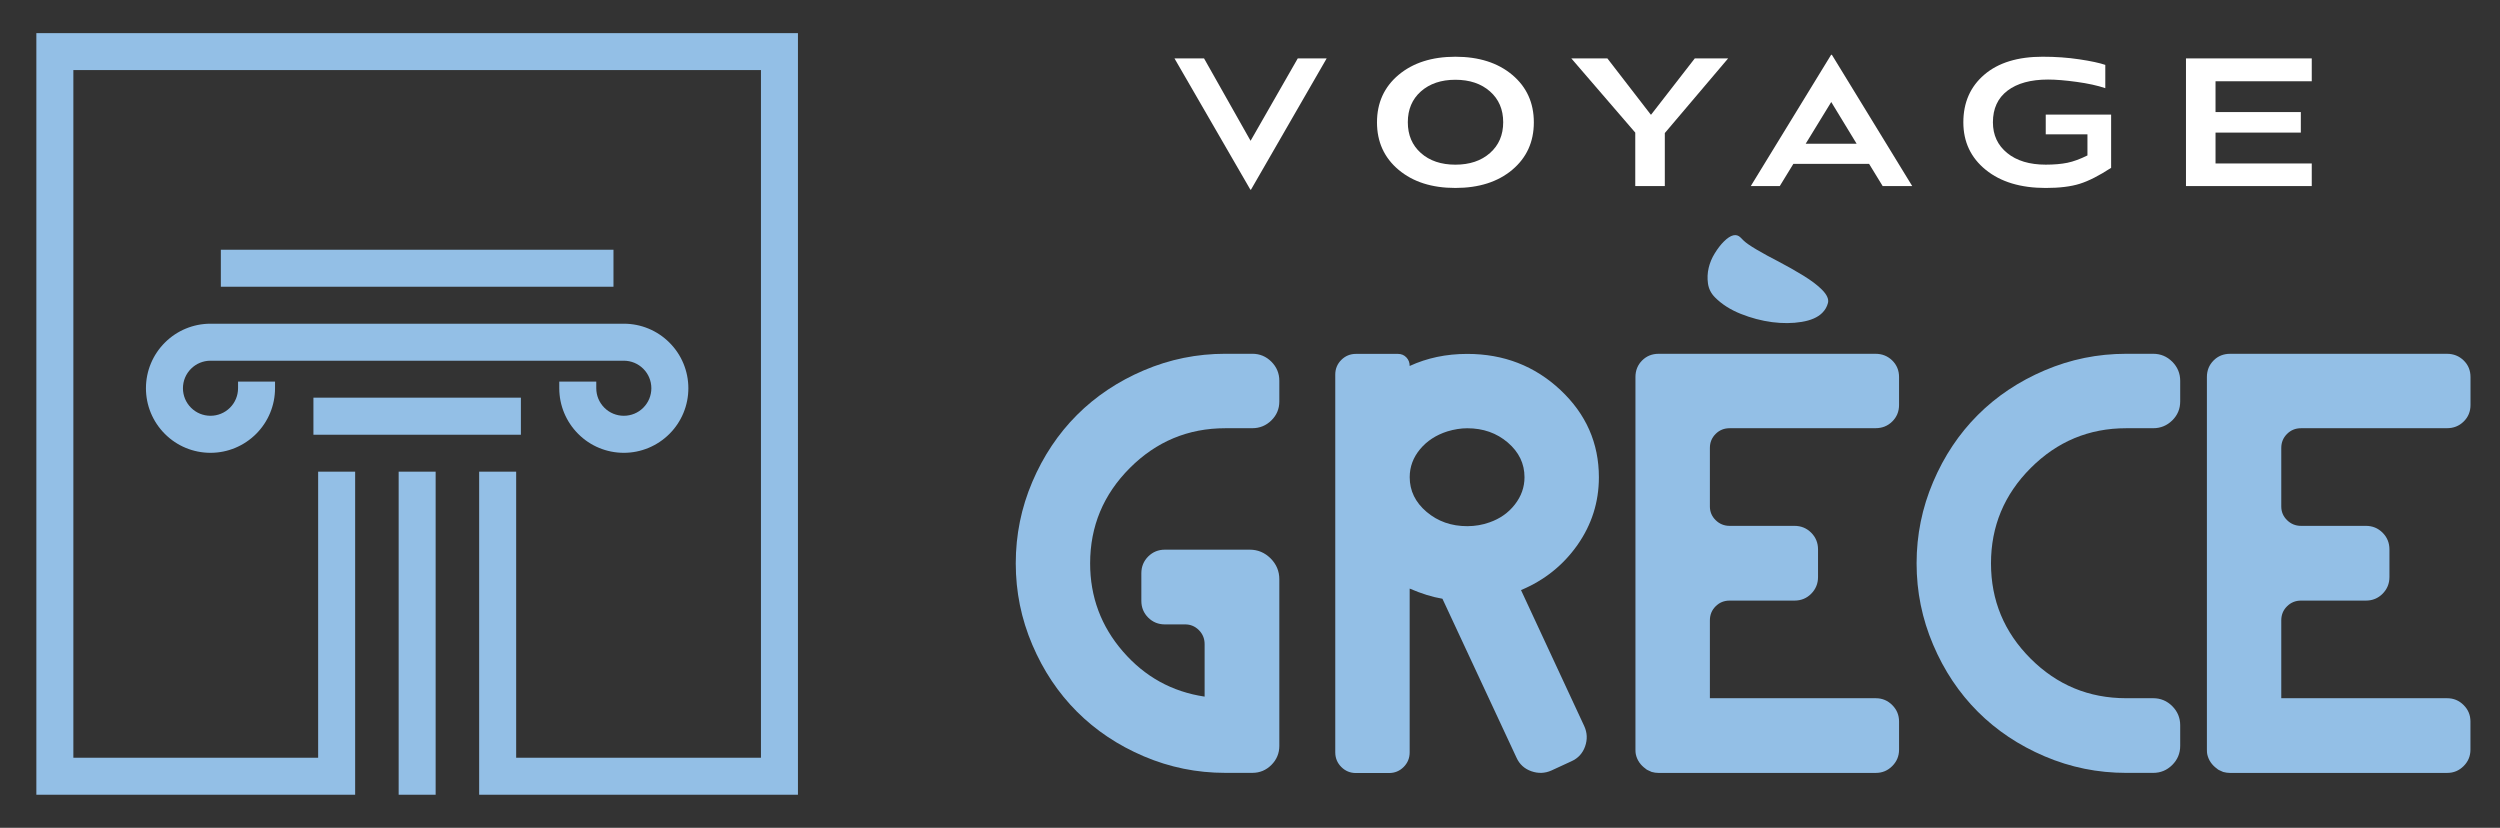
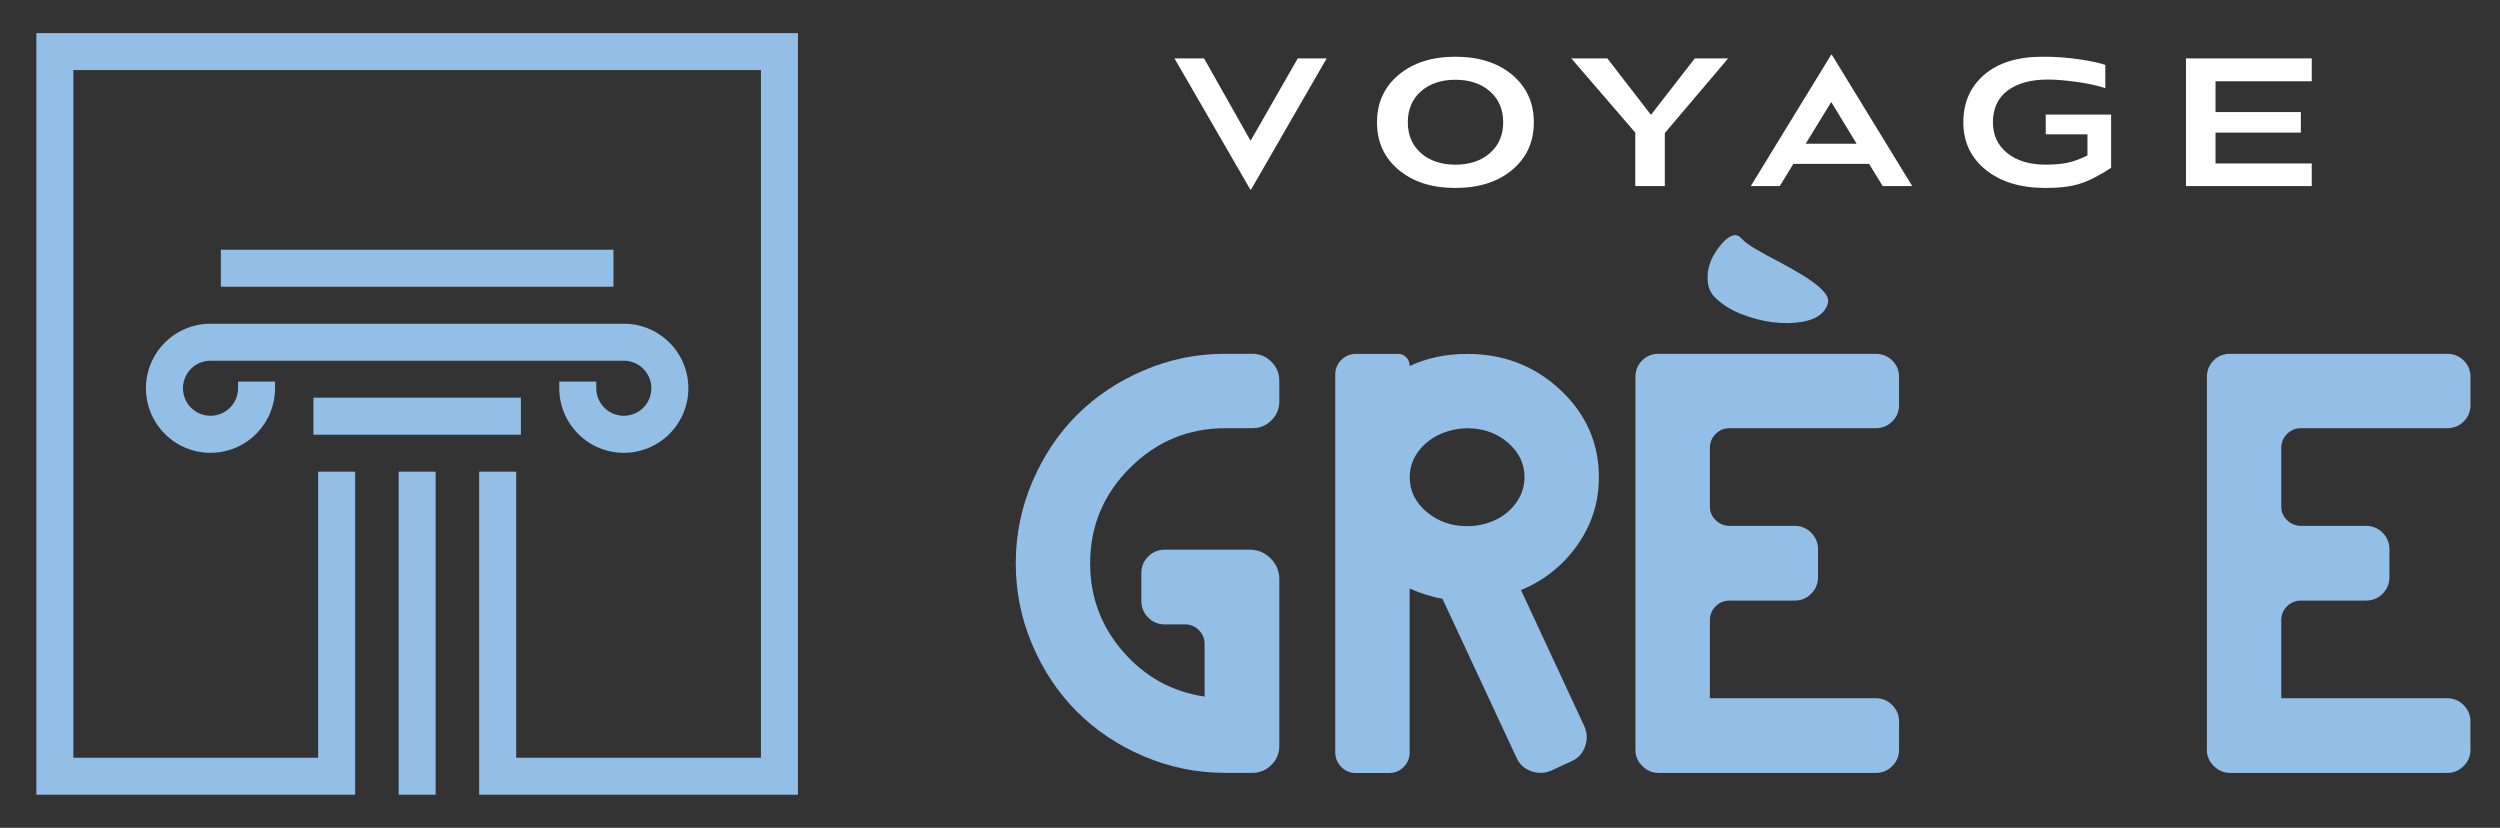
<svg xmlns="http://www.w3.org/2000/svg" version="1.1" id="Calque_1" x="0px" y="0px" width="151px" height="50px" viewBox="0 0 151 50" enable-background="new 0 0 151 50" xml:space="preserve">
  <rect x="0" y="0" width="151" height="50" fill="#333333" stroke="none" />
  <path fill="#93BFE6" d="M26.313,48h-2.234V28.49h2.234V48z M13.339,17.317h23.715v-2.235H13.339V17.317z M18.931,26.256h12.531  v-2.235H18.931V26.256z M19.216,45.766H4.431V4.234h41.531v41.532H31.176V28.49h-2.235V48h2.235h17.02V2h-46v46h17.02h2.235V28.49  h-2.235V45.766z M16.612,23.45c0,1.037-0.409,2.023-1.142,2.757c-0.733,0.732-1.719,1.143-2.756,1.143  c-1.038,0-2.023-0.408-2.757-1.143c-0.733-0.734-1.142-1.72-1.142-2.757c0-1.037,0.409-2.023,1.142-2.755  c0.733-0.733,1.719-1.143,2.757-1.143h24.965c1.037,0,2.023,0.409,2.756,1.143c0.733,0.732,1.142,1.719,1.142,2.755  c0,1.037-0.409,2.023-1.142,2.757c-0.733,0.732-1.72,1.143-2.756,1.143c-1.037,0-2.023-0.408-2.756-1.143  c-0.733-0.734-1.143-1.72-1.143-2.757v-0.402h2.235v0.402c0,0.443,0.175,0.863,0.488,1.176c0.313,0.314,0.733,0.487,1.176,0.487  c0.443,0,0.863-0.173,1.176-0.487c0.313-0.313,0.487-0.733,0.487-1.176c0-0.443-0.174-0.863-0.487-1.176s-0.733-0.487-1.176-0.487  H12.714c-0.443,0-0.863,0.174-1.177,0.487c-0.313,0.313-0.487,0.733-0.487,1.176c0,0.443,0.174,0.863,0.487,1.176  c0.313,0.314,0.734,0.487,1.177,0.487c0.442,0,0.863-0.173,1.177-0.487c0.313-0.313,0.487-0.733,0.487-1.176v-0.402h2.234V23.45z" />
  <g>
    <path fill="#FFFFFF" d="M70.938,3.527h1.786l2.811,4.978l2.85-4.978h1.746l-4.57,7.927h-0.039L70.938,3.527z" />
    <path fill="#FFFFFF" d="M84.475,10.257c-0.869-0.73-1.305-1.686-1.305-2.867s0.436-2.138,1.305-2.868   c0.871-0.729,2.014-1.095,3.432-1.095c1.419,0,2.563,0.365,3.433,1.095c0.868,0.73,1.304,1.687,1.304,2.868   s-0.436,2.137-1.304,2.867c-0.87,0.73-2.014,1.095-3.433,1.095C86.486,11.353,85.346,10.988,84.475,10.257z M85.822,5.521   c-0.527,0.469-0.79,1.089-0.79,1.861s0.263,1.393,0.79,1.861s1.223,0.703,2.082,0.703c0.863,0,1.56-0.234,2.091-0.703   c0.532-0.469,0.798-1.089,0.798-1.861s-0.266-1.393-0.798-1.861c-0.531-0.468-1.228-0.703-2.091-0.703   C87.045,4.818,86.352,5.054,85.822,5.521z" />
    <path fill="#FFFFFF" d="M94.907,3.527h2.178l2.621,3.395h0.024l2.635-3.395h2.014l-3.824,4.509v3.203H98.77V8.01L94.907,3.527z" />
    <path fill="#FFFFFF" d="M105.747,11.239l4.851-7.927h0.049l4.851,7.927h-1.785l-0.821-1.343h-4.572l-0.822,1.343H105.747z    M109.064,8.681h3.076l-1.533-2.52L109.064,8.681z" />
    <path fill="#FFFFFF" d="M118.586,7.39c0-1.199,0.422-2.159,1.268-2.881c0.842-0.722,2.017-1.083,3.52-1.083   c0.785,0,1.525,0.052,2.223,0.158c0.696,0.104,1.217,0.217,1.563,0.335v1.406c-0.474-0.16-1.05-0.287-1.729-0.379   c-0.68-0.094-1.256-0.141-1.729-0.141c-1.047,0-1.863,0.225-2.45,0.671c-0.587,0.447-0.88,1.084-0.88,1.912   c0,0.769,0.287,1.386,0.861,1.854s1.351,0.703,2.33,0.703c0.506,0,0.941-0.039,1.311-0.114c0.365-0.076,0.77-0.225,1.208-0.443   V8.112h-2.519v-1.19h3.949v3.216c-0.726,0.473-1.355,0.793-1.893,0.962s-1.223,0.253-2.059,0.253c-1.512,0-2.719-0.364-3.621-1.095   C119.038,9.526,118.586,8.571,118.586,7.39z" />
    <path fill="#FFFFFF" d="M132.033,11.239V3.527h7.597v1.381h-5.812V6.77h5.152v1.241h-5.152v1.861h5.812v1.367H132.033z" />
  </g>
  <g>
    <path fill="#93BFE6" d="M74.007,25.865c-2.241,0-4.162,0.8-5.762,2.4c-1.6,1.602-2.401,3.521-2.401,5.762   c0,2.023,0.66,3.798,1.979,5.32c1.319,1.524,2.964,2.434,4.936,2.729v-3.169c0-0.333-0.115-0.615-0.346-0.847   c-0.231-0.23-0.506-0.346-0.826-0.346h-1.229c-0.397,0-0.733-0.137-1.008-0.412s-0.413-0.611-0.413-1.009v-1.671   c0-0.396,0.138-0.732,0.413-1.009c0.275-0.274,0.611-0.413,1.008-0.413h5.128c0.486,0,0.905,0.177,1.258,0.527   c0.352,0.354,0.527,0.771,0.527,1.26v10.063c0,0.448-0.16,0.833-0.479,1.152s-0.704,0.479-1.152,0.479h-1.632   c-1.716,0-3.355-0.332-4.917-0.998c-1.563-0.666-2.91-1.565-4.043-2.698c-1.133-1.134-2.033-2.48-2.698-4.044   c-0.666-1.562-0.999-3.2-0.999-4.916c0-1.717,0.333-3.354,0.999-4.918c0.666-1.562,1.565-2.909,2.698-4.042   c1.133-1.133,2.48-2.032,4.043-2.698c1.562-0.666,3.201-0.999,4.917-0.999h1.632c0.448,0,0.833,0.16,1.152,0.479   c0.319,0.32,0.479,0.705,0.479,1.152v1.249c0,0.448-0.16,0.829-0.479,1.143c-0.319,0.314-0.704,0.472-1.152,0.472H74.007z" />
    <path fill="#93BFE6" d="M91.869,35.641l3.822,8.222c0.18,0.396,0.195,0.804,0.049,1.22c-0.148,0.416-0.42,0.714-0.816,0.893   l-1.211,0.559c-0.396,0.179-0.803,0.193-1.219,0.048c-0.416-0.147-0.715-0.419-0.895-0.815l-4.476-9.604   c-0.614-0.103-1.272-0.308-1.979-0.614v9.893c0,0.346-0.121,0.64-0.363,0.883c-0.243,0.244-0.538,0.365-0.885,0.365H81.9   c-0.346,0-0.642-0.121-0.885-0.365c-0.242-0.243-0.365-0.537-0.365-0.883v-22.82c0-0.347,0.123-0.641,0.365-0.884   c0.243-0.242,0.539-0.364,0.885-0.364h2.535c0.203,0,0.373,0.069,0.508,0.211c0.136,0.141,0.201,0.313,0.201,0.519   c1.051-0.485,2.209-0.729,3.478-0.729c2.203,0,4.078,0.727,5.629,2.18c1.549,1.454,2.322,3.211,2.322,5.272   c0,1.498-0.433,2.861-1.296,4.091C94.414,34.143,93.277,35.052,91.869,35.641z M89.969,31.55c0.627-0.218,1.135-0.575,1.526-1.075   c0.39-0.5,0.585-1.05,0.585-1.651c0-0.819-0.336-1.517-1.008-2.094c-0.672-0.575-1.488-0.863-2.449-0.863   c-0.385,0-0.787,0.064-1.209,0.191c-0.68,0.219-1.227,0.576-1.643,1.075c-0.416,0.5-0.625,1.063-0.625,1.69   c0,0.819,0.34,1.518,1.019,2.094s1.498,0.864,2.458,0.864C89.098,31.78,89.545,31.703,89.969,31.55z" />
    <path fill="#93BFE6" d="M104.469,25.865c-0.332,0-0.615,0.114-0.846,0.346s-0.346,0.513-0.346,0.845v3.534   c0,0.32,0.115,0.596,0.346,0.825s0.514,0.347,0.846,0.347h3.918c0.396,0,0.732,0.137,1.008,0.412   c0.276,0.275,0.414,0.612,0.414,1.01v1.67c0,0.396-0.139,0.733-0.414,1.009c-0.274,0.276-0.61,0.413-1.008,0.413h-3.918   c-0.332,0-0.615,0.115-0.846,0.346s-0.346,0.513-0.346,0.846v4.705h10.027c0.383,0,0.713,0.139,0.987,0.413   s0.412,0.604,0.412,0.989v1.708c0,0.385-0.138,0.714-0.412,0.989c-0.274,0.274-0.604,0.412-0.987,0.412h-13.14   c-0.127,0-0.263-0.02-0.401-0.058c-0.064-0.024-0.148-0.063-0.25-0.114c-0.052-0.025-0.091-0.052-0.115-0.078   c-0.32-0.229-0.521-0.523-0.596-0.883c-0.013-0.063-0.021-0.154-0.021-0.27v-22.51c0-0.396,0.135-0.729,0.403-0.999   c0.269-0.269,0.603-0.402,0.998-0.402h13.101c0.396,0,0.731,0.134,1.008,0.402c0.274,0.27,0.412,0.603,0.412,0.999v1.69   c0,0.396-0.138,0.729-0.412,0.999s-0.61,0.403-1.008,0.403L104.469,25.865L104.469,25.865z" />
-     <path fill="#93BFE6" d="M128.42,25.865c-2.242,0-4.162,0.8-5.762,2.4c-1.602,1.602-2.402,3.521-2.402,5.762   c0,2.242,0.797,4.158,2.393,5.754c1.595,1.594,3.519,2.391,5.771,2.391h1.633c0.447,0,0.832,0.16,1.152,0.48   c0.318,0.32,0.479,0.703,0.479,1.152v1.247c0,0.448-0.16,0.833-0.479,1.152c-0.32,0.319-0.705,0.479-1.152,0.479h-1.633   c-1.717,0-3.355-0.332-4.918-0.998s-2.91-1.565-4.043-2.698c-1.133-1.134-2.033-2.48-2.697-4.044c-0.666-1.562-1-3.2-1-4.916   c0-1.717,0.334-3.354,1-4.918c0.664-1.562,1.564-2.909,2.697-4.042s2.48-2.032,4.043-2.698s3.201-0.999,4.918-0.999h1.633   c0.447,0,0.832,0.16,1.152,0.479c0.318,0.32,0.479,0.705,0.479,1.152v1.249c0,0.448-0.16,0.829-0.479,1.143   c-0.32,0.314-0.705,0.472-1.152,0.472H128.42z" />
    <path fill="#93BFE6" d="M138.982,25.865c-0.332,0-0.615,0.114-0.846,0.346c-0.232,0.231-0.347,0.513-0.347,0.845v3.534   c0,0.32,0.114,0.596,0.347,0.825c0.23,0.229,0.514,0.347,0.846,0.347h3.918c0.396,0,0.731,0.137,1.008,0.412   c0.275,0.275,0.414,0.612,0.414,1.01v1.67c0,0.396-0.139,0.733-0.414,1.009c-0.275,0.276-0.611,0.413-1.008,0.413h-3.918   c-0.332,0-0.615,0.115-0.846,0.346c-0.232,0.23-0.347,0.513-0.347,0.846v4.705h10.026c0.384,0,0.713,0.139,0.988,0.413   s0.412,0.604,0.412,0.989v1.708c0,0.385-0.137,0.714-0.412,0.989c-0.275,0.274-0.604,0.412-0.988,0.412H134.68   c-0.127,0-0.262-0.02-0.402-0.058c-0.063-0.024-0.147-0.063-0.25-0.114c-0.051-0.025-0.09-0.052-0.114-0.078   c-0.32-0.229-0.521-0.523-0.597-0.883c-0.012-0.063-0.02-0.154-0.02-0.27v-22.51c0-0.396,0.135-0.729,0.404-0.999   c0.268-0.269,0.602-0.402,0.998-0.402h13.1c0.396,0,0.732,0.134,1.008,0.402c0.275,0.27,0.412,0.603,0.412,0.999v1.69   c0,0.396-0.137,0.729-0.412,0.999c-0.274,0.271-0.611,0.403-1.008,0.403L138.982,25.865L138.982,25.865z" />
  </g>
  <path fill="#93BFE6" d="M105.298,14.515c0.143,0.143,0.418,0.336,0.83,0.577c0.412,0.242,0.84,0.472,1.282,0.698  c0.521,0.274,1.025,0.558,1.508,0.854c0.483,0.297,0.86,0.581,1.128,0.852c0.302,0.304,0.42,0.571,0.364,0.8  c-0.059,0.23-0.175,0.433-0.351,0.606c-0.27,0.268-0.685,0.45-1.242,0.541c-0.554,0.091-1.151,0.096-1.787,0.014  c-0.634-0.085-1.264-0.25-1.889-0.5c-0.625-0.25-1.146-0.581-1.558-0.997c-0.237-0.239-0.378-0.52-0.422-0.837  c-0.044-0.318-0.031-0.632,0.042-0.941c0.072-0.309,0.197-0.607,0.373-0.889c0.177-0.286,0.36-0.523,0.552-0.712  c0.416-0.411,0.751-0.489,1.004-0.233L105.298,14.515z" />
</svg>